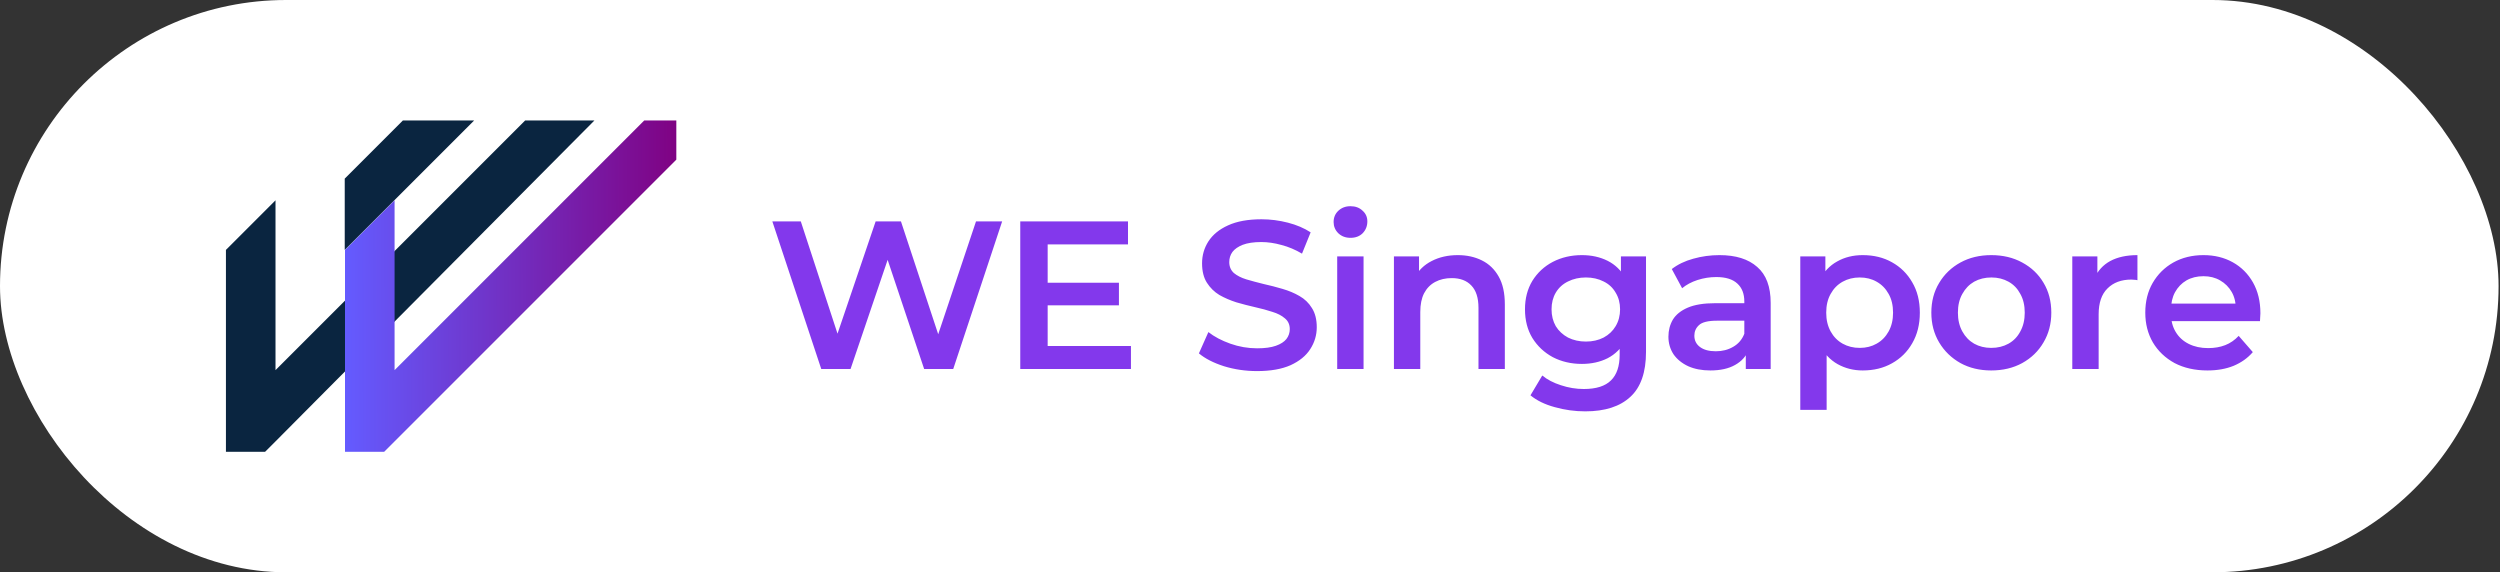
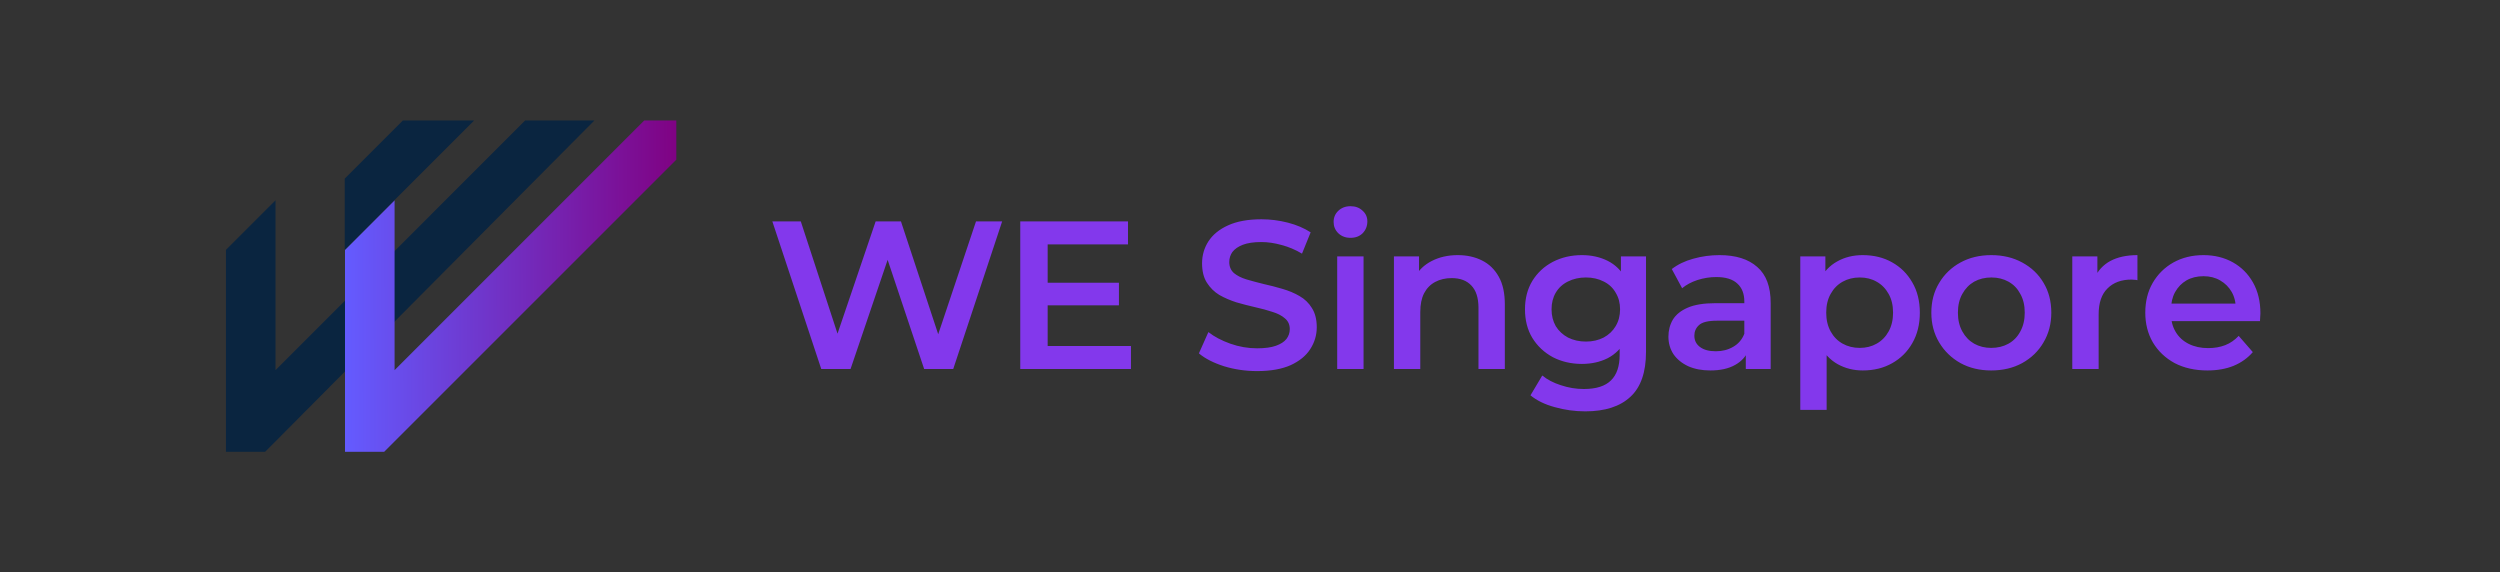
<svg xmlns="http://www.w3.org/2000/svg" width="166" height="38" viewBox="0 0 166 38" fill="none">
  <rect x="0" y="0" width="166" height="38" fill="#333333" stroke="none" />
-   <rect width="165.905" height="38" rx="19" fill="white" />
  <path d="M37.002 8H39.47L18.294 29.308L17.601 30H15.002V16.593L18.294 13.3V24.576L34.869 8H37.002Z" fill="#0A2540" />
  <path d="M44.908 8V10.6L26.2 29.308L25.508 30H22.908V16.593L26.2 13.3V24.576L42.776 8H44.908Z" fill="url(#paint0_linear_237_17594)" />
-   <path d="M31.482 8L26.182 13.3L22.89 16.593V11.861L26.182 8.569L26.75 8H31.482Z" fill="#0A2540" />
+   <path d="M31.482 8L26.182 13.3L22.89 16.593V11.861L26.182 8.569L26.75 8Z" fill="#0A2540" />
  <path d="M54.531 24.5L51.283 14.7H53.173L56.071 23.562H55.133L58.143 14.7H59.823L62.749 23.562H61.839L64.807 14.7H66.543L63.295 24.5H61.363L58.689 16.506H59.193L56.477 24.5H54.531ZM67.745 24.5V14.7H74.899V16.226H69.565V22.974H75.095V24.5H67.745ZM69.425 20.272V18.774H74.297V20.272H69.425ZM83.471 24.64C82.706 24.64 81.973 24.533 81.273 24.318C80.573 24.094 80.018 23.809 79.607 23.464L80.237 22.05C80.629 22.358 81.115 22.615 81.693 22.82C82.272 23.025 82.865 23.128 83.471 23.128C83.985 23.128 84.4 23.072 84.717 22.96C85.035 22.848 85.268 22.699 85.417 22.512C85.567 22.316 85.641 22.097 85.641 21.854C85.641 21.555 85.534 21.317 85.319 21.14C85.105 20.953 84.825 20.809 84.479 20.706C84.143 20.594 83.765 20.491 83.345 20.398C82.935 20.305 82.519 20.197 82.099 20.076C81.689 19.945 81.311 19.782 80.965 19.586C80.629 19.381 80.354 19.11 80.139 18.774C79.925 18.438 79.817 18.009 79.817 17.486C79.817 16.954 79.957 16.469 80.237 16.03C80.527 15.582 80.961 15.227 81.539 14.966C82.127 14.695 82.869 14.56 83.765 14.56C84.353 14.56 84.937 14.635 85.515 14.784C86.094 14.933 86.598 15.148 87.027 15.428L86.453 16.842C86.015 16.581 85.562 16.389 85.095 16.268C84.629 16.137 84.181 16.072 83.751 16.072C83.247 16.072 82.837 16.133 82.519 16.254C82.211 16.375 81.983 16.534 81.833 16.73C81.693 16.926 81.623 17.15 81.623 17.402C81.623 17.701 81.726 17.943 81.931 18.13C82.146 18.307 82.421 18.447 82.757 18.55C83.103 18.653 83.485 18.755 83.905 18.858C84.325 18.951 84.741 19.059 85.151 19.18C85.571 19.301 85.949 19.46 86.285 19.656C86.631 19.852 86.906 20.118 87.111 20.454C87.326 20.79 87.433 21.215 87.433 21.728C87.433 22.251 87.289 22.736 86.999 23.184C86.719 23.623 86.285 23.977 85.697 24.248C85.109 24.509 84.367 24.64 83.471 24.64ZM88.79 24.5V17.024H90.54V24.5H88.79ZM89.672 15.792C89.345 15.792 89.075 15.689 88.86 15.484C88.655 15.279 88.552 15.031 88.552 14.742C88.552 14.443 88.655 14.196 88.86 14C89.075 13.795 89.345 13.692 89.672 13.692C89.999 13.692 90.265 13.79 90.47 13.986C90.685 14.173 90.792 14.411 90.792 14.7C90.792 15.008 90.689 15.269 90.484 15.484C90.279 15.689 90.008 15.792 89.672 15.792ZM92.557 24.5V17.024H94.223V19.04L93.929 18.424C94.19 17.948 94.568 17.584 95.063 17.332C95.567 17.071 96.146 16.94 96.799 16.94C97.396 16.94 97.928 17.057 98.395 17.29C98.871 17.523 99.244 17.883 99.515 18.368C99.786 18.844 99.921 19.46 99.921 20.216V24.5H98.171V20.44C98.171 19.777 98.012 19.283 97.695 18.956C97.387 18.629 96.953 18.466 96.393 18.466C95.982 18.466 95.618 18.55 95.301 18.718C94.984 18.886 94.736 19.138 94.559 19.474C94.391 19.801 94.307 20.216 94.307 20.72V24.5H92.557ZM105.263 27.314C104.572 27.314 103.895 27.221 103.233 27.034C102.579 26.857 102.043 26.595 101.623 26.25L102.407 24.934C102.733 25.205 103.144 25.419 103.639 25.578C104.143 25.746 104.651 25.83 105.165 25.83C105.986 25.83 106.588 25.639 106.971 25.256C107.353 24.883 107.545 24.318 107.545 23.562V22.232L107.685 20.538L107.629 18.844V17.024H109.295V23.366C109.295 24.719 108.949 25.713 108.259 26.348C107.568 26.992 106.569 27.314 105.263 27.314ZM105.039 24.164C104.329 24.164 103.685 24.015 103.107 23.716C102.537 23.408 102.085 22.983 101.749 22.442C101.422 21.901 101.259 21.266 101.259 20.538C101.259 19.819 101.422 19.189 101.749 18.648C102.085 18.107 102.537 17.687 103.107 17.388C103.685 17.089 104.329 16.94 105.039 16.94C105.673 16.94 106.243 17.066 106.747 17.318C107.251 17.57 107.652 17.962 107.951 18.494C108.259 19.026 108.413 19.707 108.413 20.538C108.413 21.369 108.259 22.055 107.951 22.596C107.652 23.128 107.251 23.525 106.747 23.786C106.243 24.038 105.673 24.164 105.039 24.164ZM105.305 22.68C105.743 22.68 106.135 22.591 106.481 22.414C106.826 22.227 107.092 21.975 107.279 21.658C107.475 21.331 107.573 20.958 107.573 20.538C107.573 20.118 107.475 19.749 107.279 19.432C107.092 19.105 106.826 18.858 106.481 18.69C106.135 18.513 105.743 18.424 105.305 18.424C104.866 18.424 104.469 18.513 104.115 18.69C103.769 18.858 103.499 19.105 103.303 19.432C103.116 19.749 103.023 20.118 103.023 20.538C103.023 20.958 103.116 21.331 103.303 21.658C103.499 21.975 103.769 22.227 104.115 22.414C104.469 22.591 104.866 22.68 105.305 22.68ZM115.921 24.5V22.988L115.823 22.666V20.02C115.823 19.507 115.669 19.11 115.361 18.83C115.053 18.541 114.587 18.396 113.961 18.396C113.541 18.396 113.126 18.461 112.715 18.592C112.314 18.723 111.973 18.905 111.693 19.138L111.007 17.864C111.409 17.556 111.885 17.327 112.435 17.178C112.995 17.019 113.574 16.94 114.171 16.94C115.254 16.94 116.089 17.201 116.677 17.724C117.275 18.237 117.573 19.035 117.573 20.118V24.5H115.921ZM113.569 24.598C113.009 24.598 112.519 24.505 112.099 24.318C111.679 24.122 111.353 23.856 111.119 23.52C110.895 23.175 110.783 22.787 110.783 22.358C110.783 21.938 110.881 21.56 111.077 21.224C111.283 20.888 111.614 20.622 112.071 20.426C112.529 20.23 113.135 20.132 113.891 20.132H116.061V21.294H114.017C113.42 21.294 113.019 21.392 112.813 21.588C112.608 21.775 112.505 22.008 112.505 22.288C112.505 22.605 112.631 22.857 112.883 23.044C113.135 23.231 113.485 23.324 113.933 23.324C114.363 23.324 114.745 23.226 115.081 23.03C115.427 22.834 115.674 22.545 115.823 22.162L116.117 23.212C115.949 23.651 115.646 23.991 115.207 24.234C114.778 24.477 114.232 24.598 113.569 24.598ZM123.683 24.598C123.077 24.598 122.521 24.458 122.017 24.178C121.523 23.898 121.126 23.478 120.827 22.918C120.538 22.349 120.393 21.63 120.393 20.762C120.393 19.885 120.533 19.166 120.813 18.606C121.103 18.046 121.495 17.631 121.989 17.36C122.484 17.08 123.049 16.94 123.683 16.94C124.421 16.94 125.069 17.099 125.629 17.416C126.199 17.733 126.647 18.177 126.973 18.746C127.309 19.315 127.477 19.987 127.477 20.762C127.477 21.537 127.309 22.213 126.973 22.792C126.647 23.361 126.199 23.805 125.629 24.122C125.069 24.439 124.421 24.598 123.683 24.598ZM119.539 27.216V17.024H121.205V18.788L121.149 20.776L121.289 22.764V27.216H119.539ZM123.487 23.1C123.907 23.1 124.281 23.007 124.607 22.82C124.943 22.633 125.209 22.363 125.405 22.008C125.601 21.653 125.699 21.238 125.699 20.762C125.699 20.277 125.601 19.861 125.405 19.516C125.209 19.161 124.943 18.891 124.607 18.704C124.281 18.517 123.907 18.424 123.487 18.424C123.067 18.424 122.689 18.517 122.353 18.704C122.017 18.891 121.751 19.161 121.555 19.516C121.359 19.861 121.261 20.277 121.261 20.762C121.261 21.238 121.359 21.653 121.555 22.008C121.751 22.363 122.017 22.633 122.353 22.82C122.689 23.007 123.067 23.1 123.487 23.1ZM132.217 24.598C131.452 24.598 130.77 24.435 130.173 24.108C129.576 23.772 129.104 23.315 128.759 22.736C128.414 22.157 128.241 21.499 128.241 20.762C128.241 20.015 128.414 19.357 128.759 18.788C129.104 18.209 129.576 17.757 130.173 17.43C130.77 17.103 131.452 16.94 132.217 16.94C132.992 16.94 133.678 17.103 134.275 17.43C134.882 17.757 135.353 18.205 135.689 18.774C136.034 19.343 136.207 20.006 136.207 20.762C136.207 21.499 136.034 22.157 135.689 22.736C135.353 23.315 134.882 23.772 134.275 24.108C133.678 24.435 132.992 24.598 132.217 24.598ZM132.217 23.1C132.646 23.1 133.029 23.007 133.365 22.82C133.701 22.633 133.962 22.363 134.149 22.008C134.345 21.653 134.443 21.238 134.443 20.762C134.443 20.277 134.345 19.861 134.149 19.516C133.962 19.161 133.701 18.891 133.365 18.704C133.029 18.517 132.651 18.424 132.231 18.424C131.802 18.424 131.419 18.517 131.083 18.704C130.756 18.891 130.495 19.161 130.299 19.516C130.103 19.861 130.005 20.277 130.005 20.762C130.005 21.238 130.103 21.653 130.299 22.008C130.495 22.363 130.756 22.633 131.083 22.82C131.419 23.007 131.797 23.1 132.217 23.1ZM137.6 24.5V17.024H139.266V19.082L139.07 18.48C139.294 17.976 139.644 17.593 140.12 17.332C140.606 17.071 141.208 16.94 141.926 16.94V18.606C141.852 18.587 141.782 18.578 141.716 18.578C141.651 18.569 141.586 18.564 141.52 18.564C140.858 18.564 140.33 18.76 139.938 19.152C139.546 19.535 139.35 20.109 139.35 20.874V24.5H137.6ZM146.577 24.598C145.746 24.598 145.018 24.435 144.393 24.108C143.777 23.772 143.296 23.315 142.951 22.736C142.615 22.157 142.447 21.499 142.447 20.762C142.447 20.015 142.61 19.357 142.937 18.788C143.273 18.209 143.73 17.757 144.309 17.43C144.897 17.103 145.564 16.94 146.311 16.94C147.039 16.94 147.687 17.099 148.257 17.416C148.826 17.733 149.274 18.181 149.601 18.76C149.927 19.339 150.091 20.02 150.091 20.804C150.091 20.879 150.086 20.963 150.077 21.056C150.077 21.149 150.072 21.238 150.063 21.322H143.833V20.16H149.139L148.453 20.524C148.462 20.095 148.373 19.717 148.187 19.39C148 19.063 147.743 18.807 147.417 18.62C147.099 18.433 146.731 18.34 146.311 18.34C145.881 18.34 145.503 18.433 145.177 18.62C144.859 18.807 144.607 19.068 144.421 19.404C144.243 19.731 144.155 20.118 144.155 20.566V20.846C144.155 21.294 144.257 21.691 144.463 22.036C144.668 22.381 144.957 22.647 145.331 22.834C145.704 23.021 146.133 23.114 146.619 23.114C147.039 23.114 147.417 23.049 147.753 22.918C148.089 22.787 148.387 22.582 148.649 22.302L149.587 23.38C149.251 23.772 148.826 24.075 148.313 24.29C147.809 24.495 147.23 24.598 146.577 24.598Z" fill="#8338EC" />
  <defs>
    <linearGradient id="paint0_linear_237_17594" x1="22.908" y1="13.479" x2="45.453" y2="13.396" gradientUnits="userSpaceOnUse">
      <stop stop-color="#645BFF" />
      <stop offset="1" stop-color="#800080" />
    </linearGradient>
  </defs>
</svg>